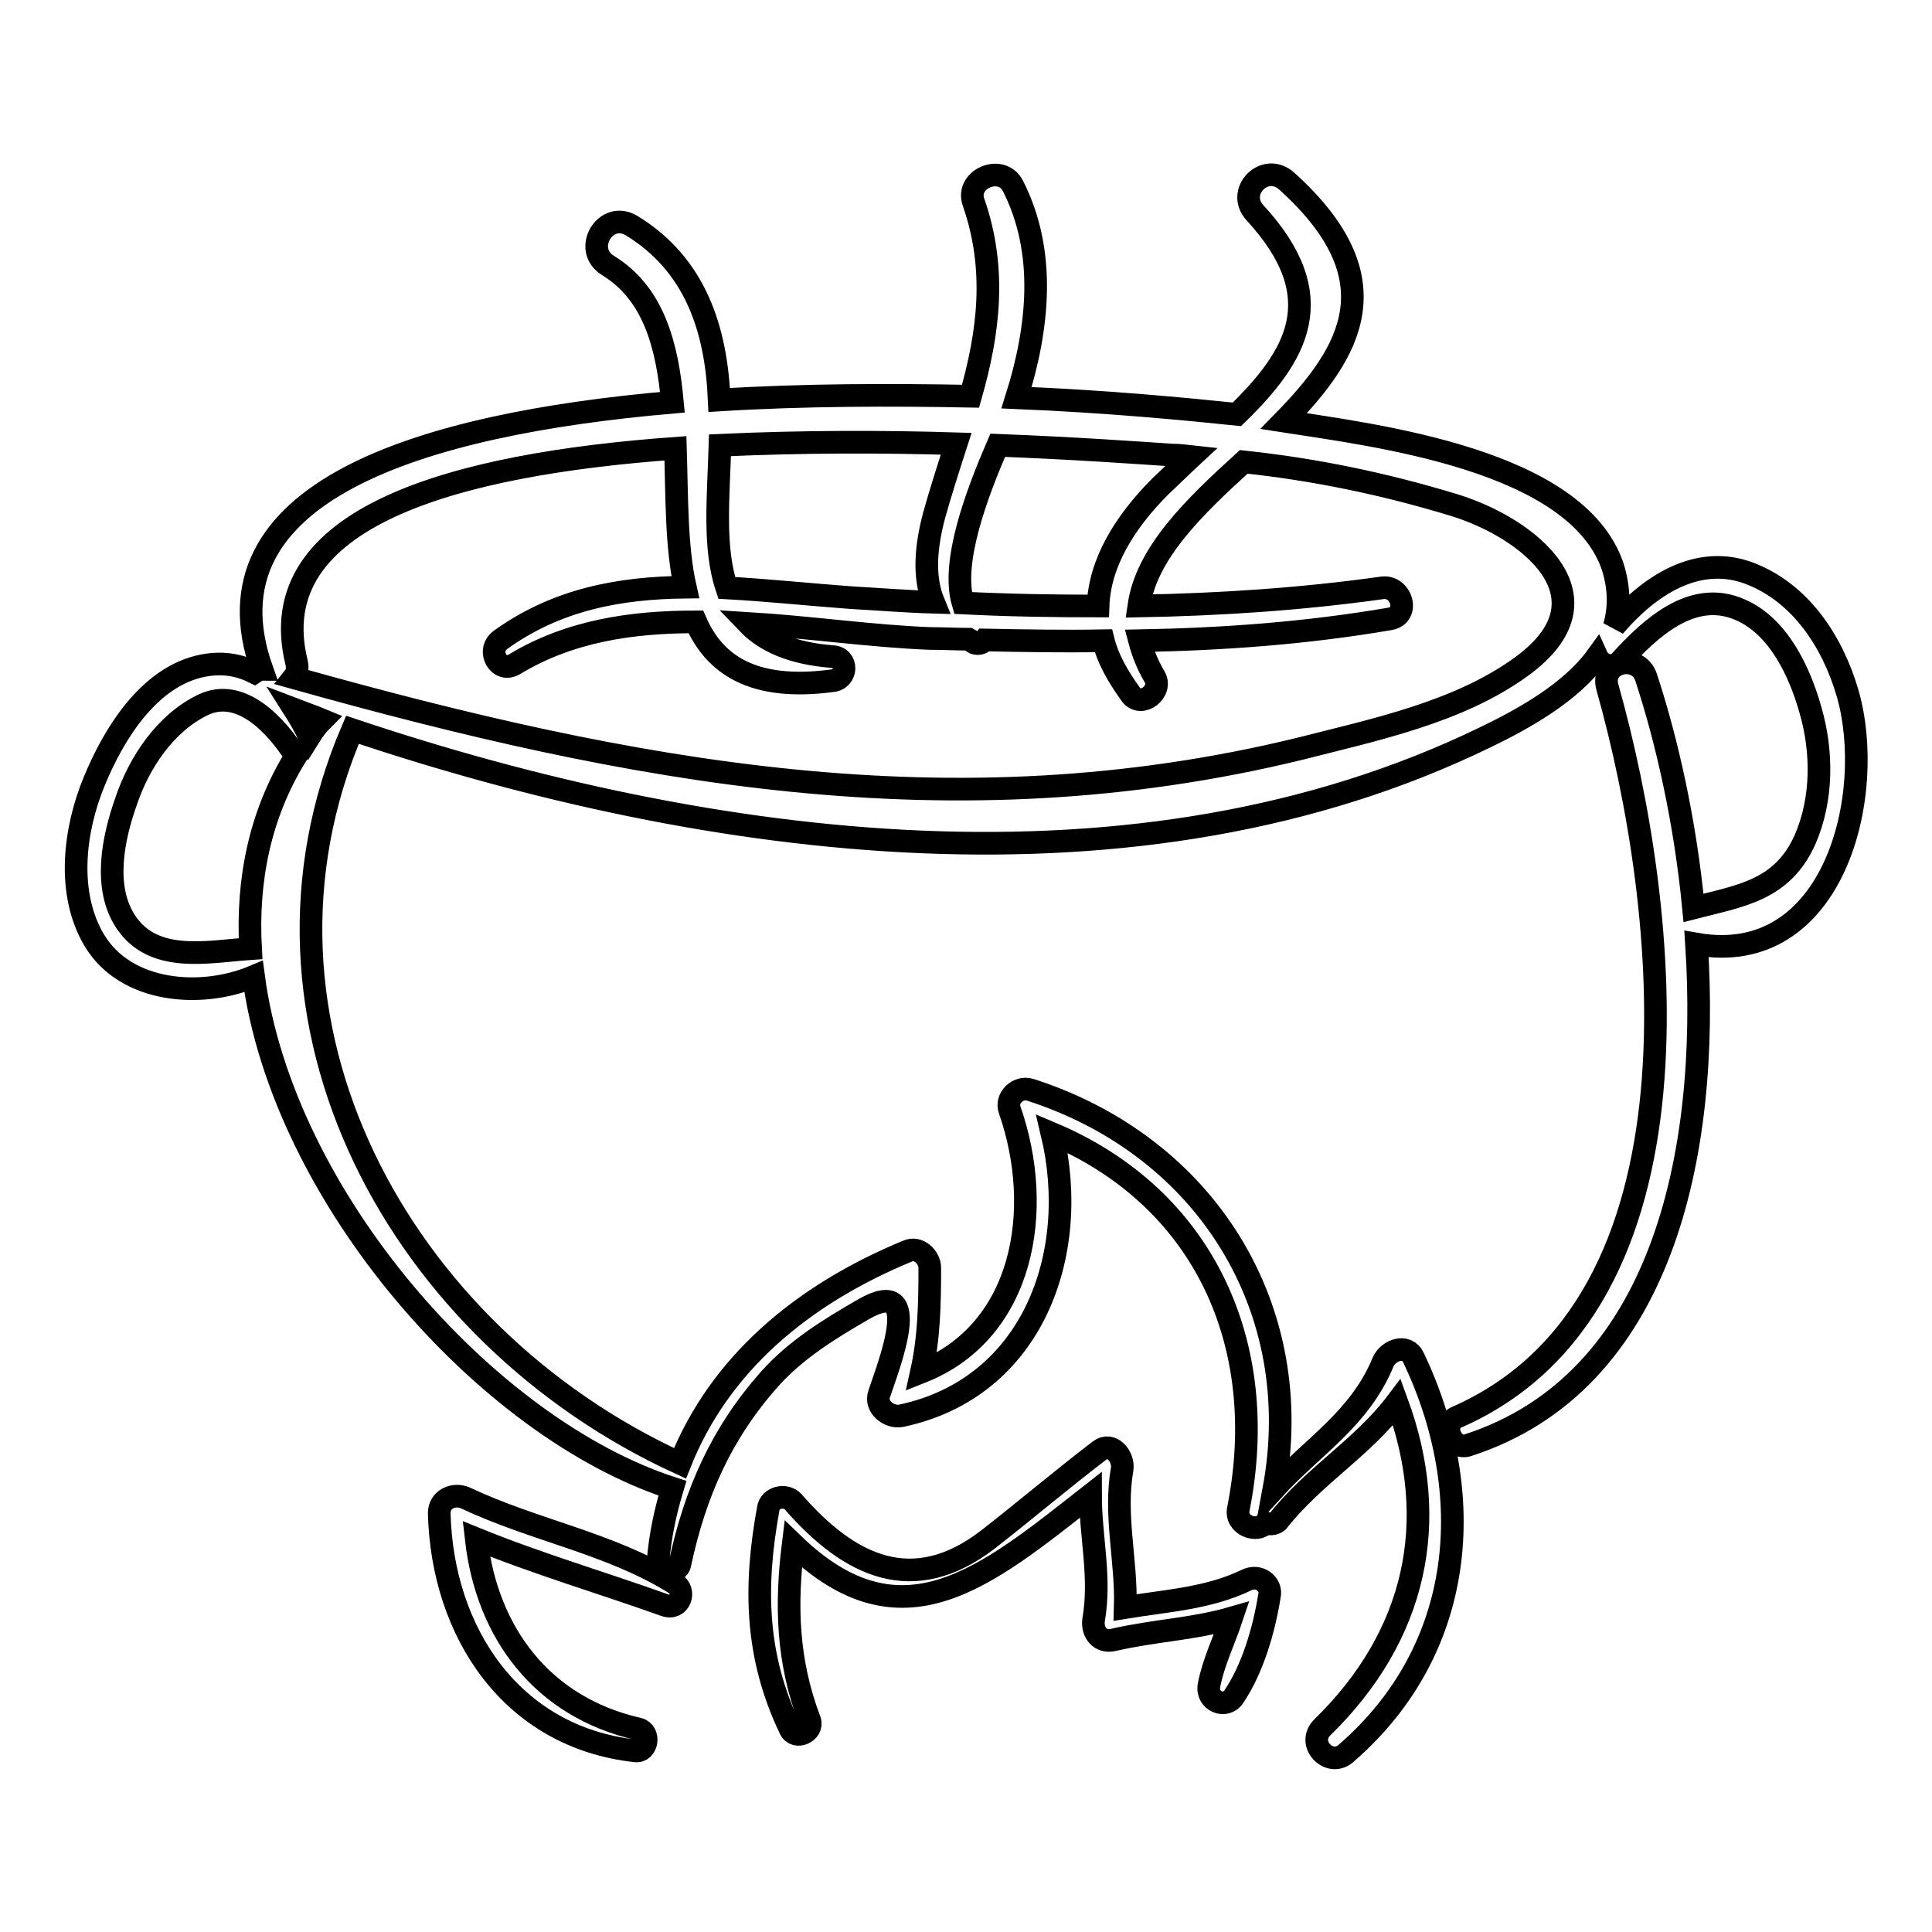
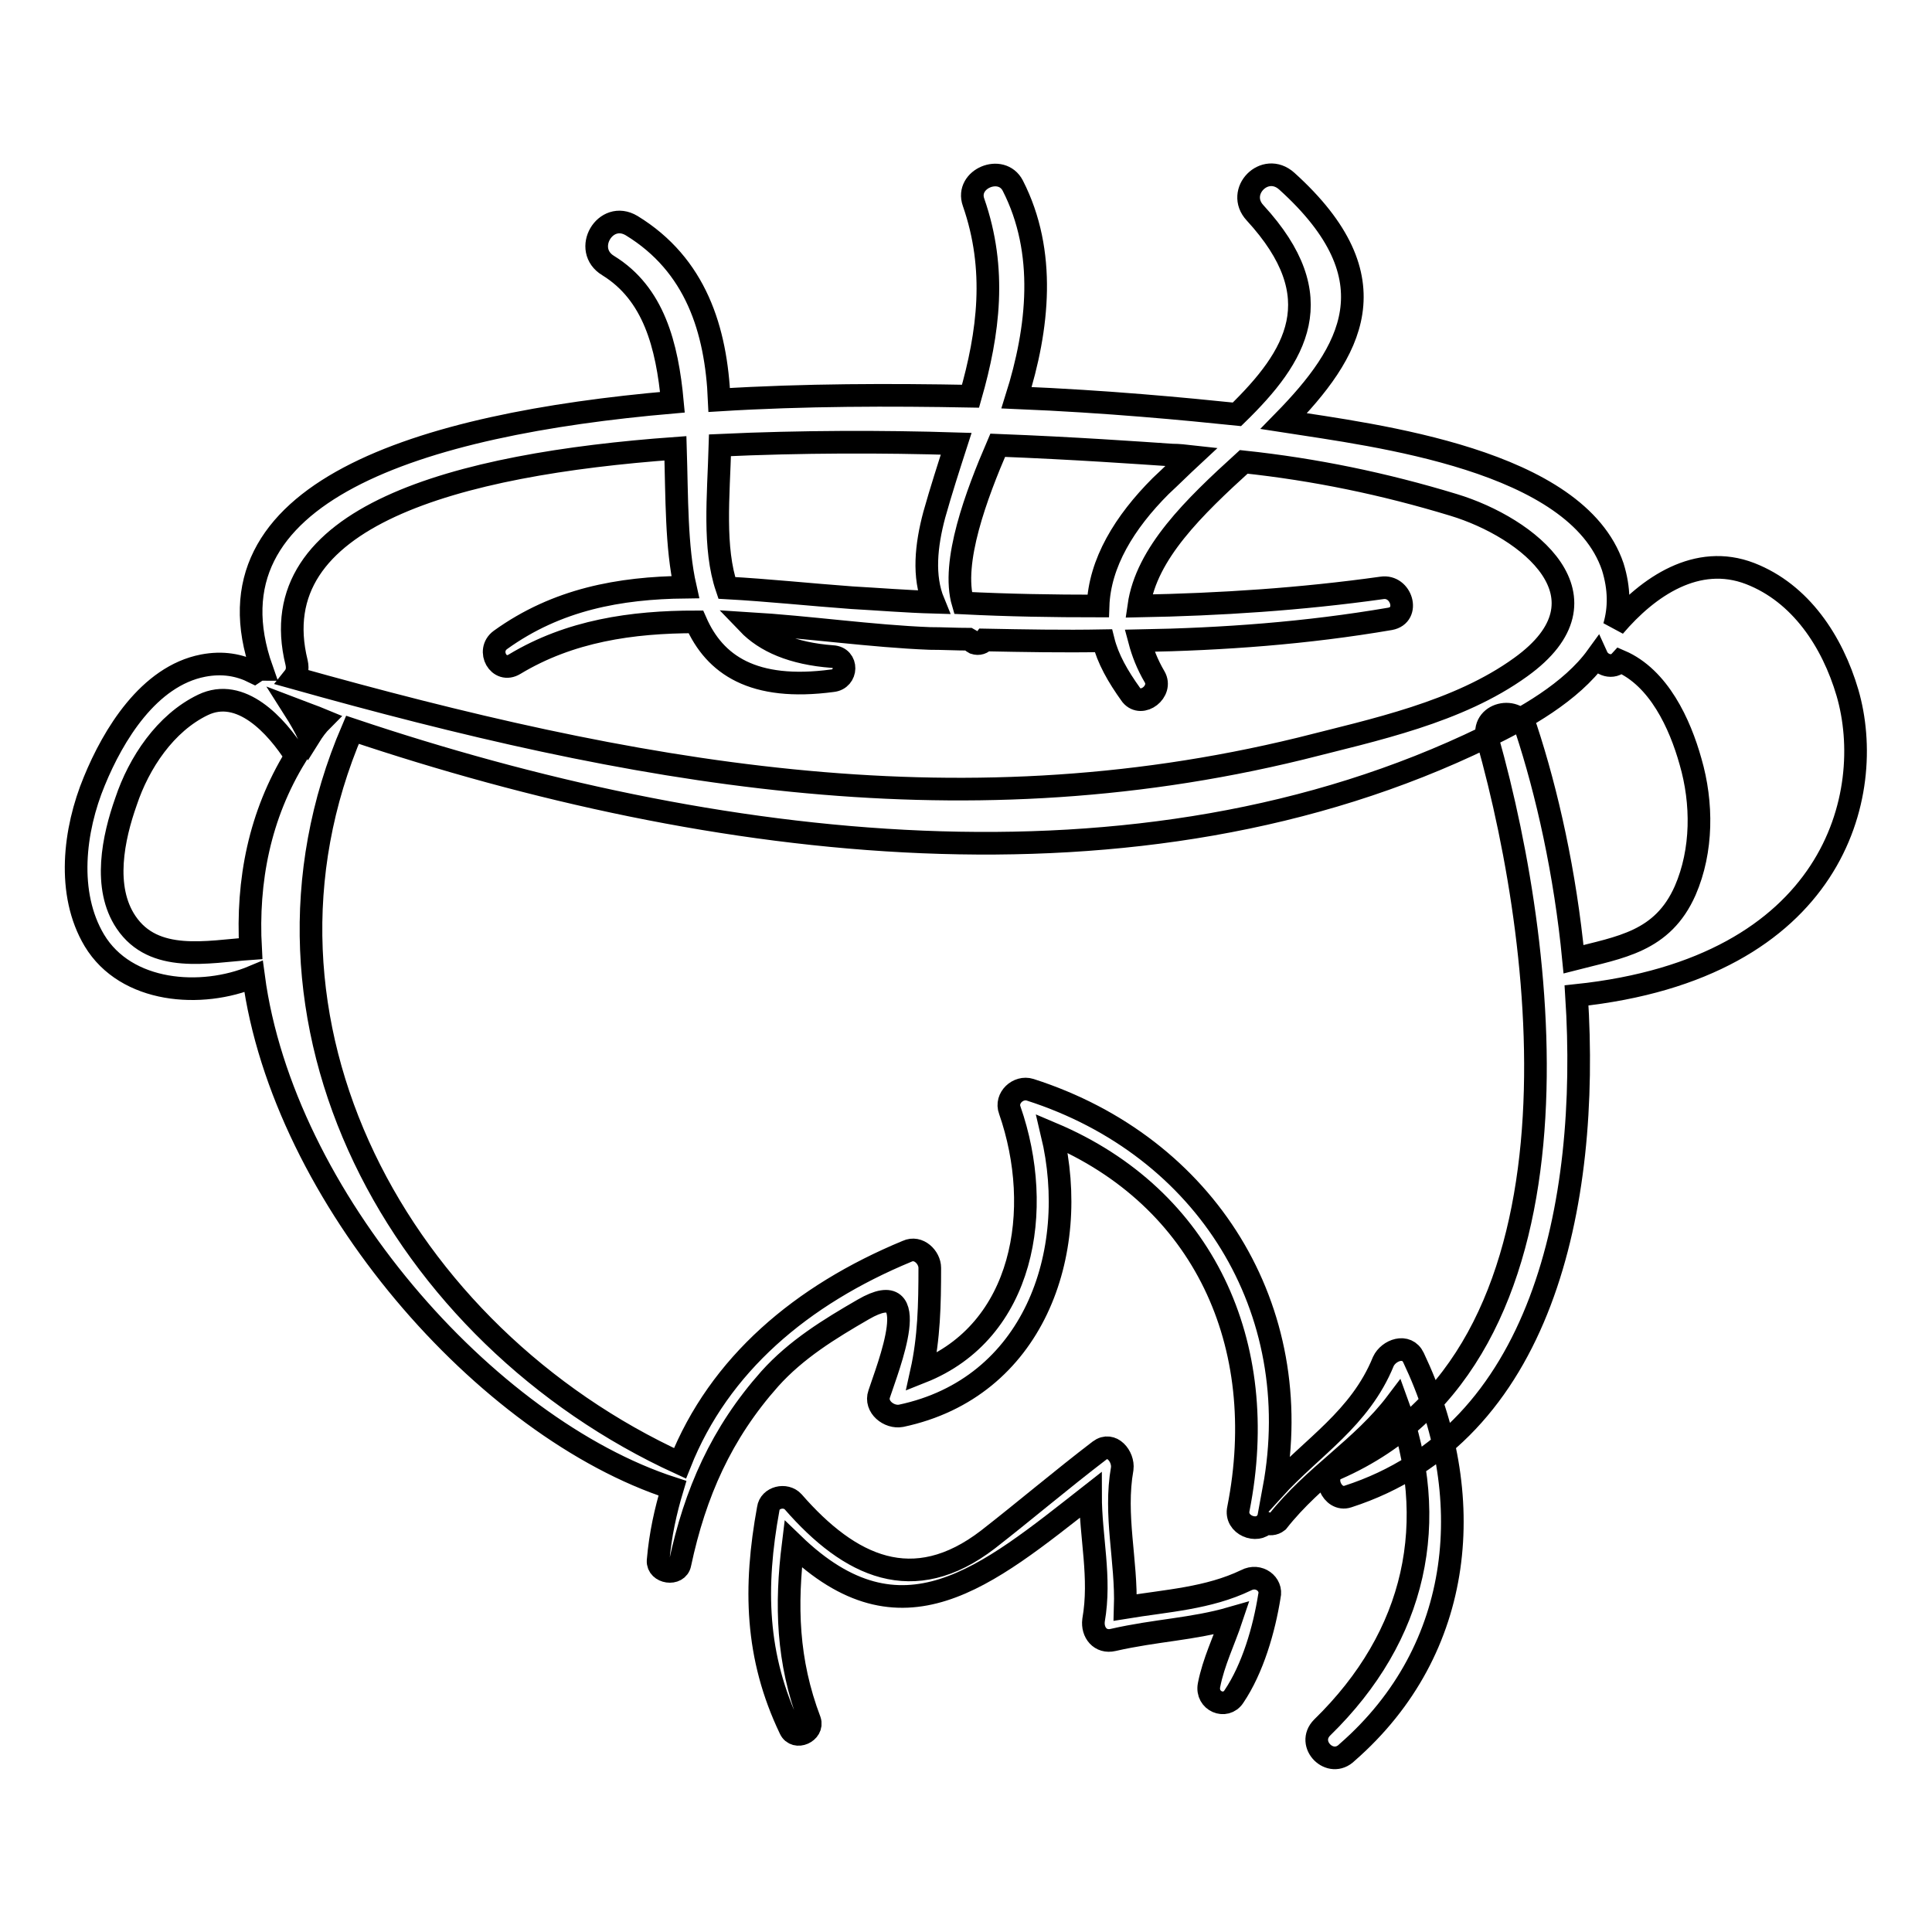
<svg xmlns="http://www.w3.org/2000/svg" version="1.1" x="0px" y="0px" viewBox="0 0 256 256" enable-background="new 0 0 256 256" xml:space="preserve">
  <g>
    <g>
      <g>
        <g>
-           <path stroke-width="3" fill-opacity="0" stroke="#000000" d="M89.4,209.8c-8.5-5.3-18.6-7-27.7-11.3c-1.5-0.7-3.5,0.1-3.5,2c0.4,15.8,9.6,29.7,26,31.5c1.6,0.2,2-2.5,0.4-2.9c-12.8-2.9-20.1-12.8-21.5-25.2c8.1,3.3,16.6,5.8,25,8.8C90.1,213.4,91,210.8,89.4,209.8z" />
          <path stroke-width="3" fill-opacity="0" stroke="#000000" d="M165.1,209.4c-5,2.4-10.5,2.7-16,3.6c0.2-6.2-1.5-12.2-0.4-18.4c0.2-1.6-1.4-3.6-3-2.4c-5.1,3.9-9.8,7.9-14.8,11.8c-9.9,7.6-18.3,3.6-25.8-5c-1-1.1-3.1-0.6-3.3,0.9c-1.9,10.4-1.7,19.6,2.9,29.2c0.7,1.5,3.1,0.4,2.6-1.1c-3-7.9-3.2-15.3-2.2-23.4c14.4,13.9,25.5,4.4,39.4-6.5c0,5.6,1.4,10.9,0.4,16.6c-0.2,1.6,0.9,3,2.6,2.6c5.7-1.3,10.5-1.4,15.7-2.9c-1,3-2.4,5.8-3,8.9c-0.4,2.1,2.2,3.2,3.3,1.5c2.5-3.7,4-8.9,4.7-13.3C168.6,209.9,166.8,208.5,165.1,209.4z" />
-           <path stroke-width="3" fill-opacity="0" stroke="#000000" d="M244.8,91.8c-2-6.8-6.2-13.2-12.9-15.8c-7-2.7-13.5,1.7-18,7c0.7-2.4,0.7-5-0.2-7.9c-4.8-14.2-31.4-17.4-43.6-19.3c8.9-9.1,14.8-18.8,0.4-31.8c-2.9-2.6-6.8,1.4-4.2,4.2c10.3,11.2,5.5,19-2.4,26.7c-6.8-0.7-17.1-1.7-29.2-2.2l0,0c2.9-9.2,4-19.3-0.5-28.1c-1.5-2.9-6.3-0.9-5.2,2.2c3.1,8.9,2,17.3-0.4,25.7c-10.5-0.2-22-0.2-33.3,0.5c-0.4-9.3-3.1-17.9-11.6-23.1c-3.5-2.1-6.6,3.2-3.1,5.3c6,3.7,7.8,10.5,8.5,18.1c-33.5,2.9-62.7,11.9-54.4,35.4c-0.4,0-0.7,0.2-1,0.4c-2-1-4.2-1.4-6.8-0.9c-7.2,1.4-11.9,9.2-14.4,15.3c-2.7,6.5-3.7,14.9,0,21.1c4.2,7,14.2,7.7,21.1,4.8c3.9,29.2,30.8,59.8,55.5,67.8c-0.9,3-1.6,6.1-1.9,9.6c-0.1,1.6,2.6,2,2.9,0.4c2-9.4,5.5-17.3,11.9-24.5c3.5-3.9,7.9-6.6,12.4-9.2c8.3-4.8,3.2,7.8,2.1,11.2c-0.6,1.7,1.3,3.2,2.9,2.9c17.5-3.7,23.8-21.5,20-37.4c20.1,8.5,29,27.9,24.7,49.7c-0.5,2.2,2.5,3.3,3.6,1.9c0.5,0.2,1.1,0.2,1.6-0.2c4.8-6.1,11.2-9.7,15.8-15.8c5.8,15.8,2.6,30.9-9.9,43.1c-2.2,2.2,1.1,5.5,3.3,3.3c15.7-13.7,17.4-34.2,8.8-52.3c-0.9-1.9-3.3-1-4,0.5c-3.1,7.6-9.4,11.3-14.5,16.9c4.4-23.8-8.9-45.4-32.3-52.9c-1.6-0.5-3.3,1.1-2.7,2.7c4.6,13.2,1.9,29.3-11.7,34.7c1-4.5,1.1-8.9,1.1-13.8c0-1.4-1.5-2.9-3-2.2c-14,5.8-24.9,15-30.1,28.1c-37.1-17-60-58.5-43.4-97.2c47.4,15.9,104,23.4,150.1,1c5.2-2.5,11.4-6,14.8-10.7c0.5,1.1,2.1,1.7,3.1,0.6c4-4.4,9.6-9.6,15.9-6.8c5.1,2.2,7.9,8.3,9.3,13.3c1.6,5.5,1.6,11.8-0.7,17.1c-3,6.8-8.6,7.5-14.8,9.1c-1.1-11.4-3.5-22.1-6.3-30.6c-1.1-3.2-6.1-2-5.1,1.4c8.2,29.1,14.2,81.7-20,96.7c-2.1,0.9-0.6,4.4,1.5,3.7c25.7-8.3,32.1-38.5,30.3-66.4C243.1,128.3,248.7,105.2,244.8,91.8z M132.2,59c10.3,0.4,18.6,1,23.1,1.3c0.9,0,1.7,0.1,2.6,0.2c-1.4,1.3-2.7,2.6-4.1,3.9c-4.8,4.8-8.1,10.2-8.3,15.9c-6,0-11.9-0.1-17.9-0.4C126,74.5,129.4,65.5,132.2,59z M95.4,59c10.8-0.5,21.7-0.5,31.3-0.2c-1,3.1-2,6.2-2.9,9.4c-1.1,4.1-1.5,8.2-0.1,11.6c-3.6-0.1-7.2-0.4-10.8-0.6c-5.5-0.4-11.1-1-16.6-1.3C94.5,72.6,95.2,65.8,95.4,59z M33.2,125.7c-5.7,0.4-12.8,2-16.5-3.5c-3.1-4.6-1.7-11.2,0-16c1.7-5.1,5.2-10.4,10.2-12.8c5-2.4,9.7,2.7,12.3,6.8C34.4,108,32.7,116.7,33.2,125.7z M41,97.6c-0.6-1.3-1.3-2.5-2-3.6c1.3,0.5,2.5,0.9,3.7,1.4C42,96.1,41.5,96.8,41,97.6z M201.5,88.4c-8.3,6-19.4,8.3-29.2,10.8c-46.3,11.3-88.8,3.1-133.4-9.4c0.4-0.5,0.6-1.1,0.4-2c-4.8-19.4,21.2-26.3,50.2-28.4c0.2,6.5,0.1,13.1,1.3,18.4c-8.7,0.1-17,1.6-24.5,7c-1.9,1.4-0.2,4.5,1.9,3.2c7.3-4.4,15.5-5.6,24-5.6c2.5,5.7,7.6,9.2,18.1,7.8c2-0.2,2.1-3.1,0-3.2c-5.3-0.4-8.9-2-11.2-4.4c8.2,0.5,16.4,1.7,24.1,2c1.7,0,3.5,0.1,5.2,0.1c0.2,0.1,0.5,0.4,0.7,0.5c0.6,0.2,1.1,0,1.4-0.4c5.2,0.1,10.4,0.2,15.7,0.1c0.6,2.4,1.9,4.7,3.7,7.2c1.4,1.7,4.2-0.5,3.1-2.4c-1-1.7-1.6-3.3-2-4.8c11.1-0.2,22.1-1,33.2-2.9c2.7-0.5,1.5-4.5-1.1-4.1c-10.7,1.5-21.4,2.2-32.2,2.4c1-7,7.3-13.1,13.9-19.1c9.4,1,18.6,2.9,27.8,5.7C202.5,69.9,214.3,79.2,201.5,88.4z" />
+           <path stroke-width="3" fill-opacity="0" stroke="#000000" d="M244.8,91.8c-2-6.8-6.2-13.2-12.9-15.8c-7-2.7-13.5,1.7-18,7c0.7-2.4,0.7-5-0.2-7.9c-4.8-14.2-31.4-17.4-43.6-19.3c8.9-9.1,14.8-18.8,0.4-31.8c-2.9-2.6-6.8,1.4-4.2,4.2c10.3,11.2,5.5,19-2.4,26.7c-6.8-0.7-17.1-1.7-29.2-2.2l0,0c2.9-9.2,4-19.3-0.5-28.1c-1.5-2.9-6.3-0.9-5.2,2.2c3.1,8.9,2,17.3-0.4,25.7c-10.5-0.2-22-0.2-33.3,0.5c-0.4-9.3-3.1-17.9-11.6-23.1c-3.5-2.1-6.6,3.2-3.1,5.3c6,3.7,7.8,10.5,8.5,18.1c-33.5,2.9-62.7,11.9-54.4,35.4c-0.4,0-0.7,0.2-1,0.4c-2-1-4.2-1.4-6.8-0.9c-7.2,1.4-11.9,9.2-14.4,15.3c-2.7,6.5-3.7,14.9,0,21.1c4.2,7,14.2,7.7,21.1,4.8c3.9,29.2,30.8,59.8,55.5,67.8c-0.9,3-1.6,6.1-1.9,9.6c-0.1,1.6,2.6,2,2.9,0.4c2-9.4,5.5-17.3,11.9-24.5c3.5-3.9,7.9-6.6,12.4-9.2c8.3-4.8,3.2,7.8,2.1,11.2c-0.6,1.7,1.3,3.2,2.9,2.9c17.5-3.7,23.8-21.5,20-37.4c20.1,8.5,29,27.9,24.7,49.7c-0.5,2.2,2.5,3.3,3.6,1.9c0.5,0.2,1.1,0.2,1.6-0.2c4.8-6.1,11.2-9.7,15.8-15.8c5.8,15.8,2.6,30.9-9.9,43.1c-2.2,2.2,1.1,5.5,3.3,3.3c15.7-13.7,17.4-34.2,8.8-52.3c-0.9-1.9-3.3-1-4,0.5c-3.1,7.6-9.4,11.3-14.5,16.9c4.4-23.8-8.9-45.4-32.3-52.9c-1.6-0.5-3.3,1.1-2.7,2.7c4.6,13.2,1.9,29.3-11.7,34.7c1-4.5,1.1-8.9,1.1-13.8c0-1.4-1.5-2.9-3-2.2c-14,5.8-24.9,15-30.1,28.1c-37.1-17-60-58.5-43.4-97.2c47.4,15.9,104,23.4,150.1,1c5.2-2.5,11.4-6,14.8-10.7c0.5,1.1,2.1,1.7,3.1,0.6c5.1,2.2,7.9,8.3,9.3,13.3c1.6,5.5,1.6,11.8-0.7,17.1c-3,6.8-8.6,7.5-14.8,9.1c-1.1-11.4-3.5-22.1-6.3-30.6c-1.1-3.2-6.1-2-5.1,1.4c8.2,29.1,14.2,81.7-20,96.7c-2.1,0.9-0.6,4.4,1.5,3.7c25.7-8.3,32.1-38.5,30.3-66.4C243.1,128.3,248.7,105.2,244.8,91.8z M132.2,59c10.3,0.4,18.6,1,23.1,1.3c0.9,0,1.7,0.1,2.6,0.2c-1.4,1.3-2.7,2.6-4.1,3.9c-4.8,4.8-8.1,10.2-8.3,15.9c-6,0-11.9-0.1-17.9-0.4C126,74.5,129.4,65.5,132.2,59z M95.4,59c10.8-0.5,21.7-0.5,31.3-0.2c-1,3.1-2,6.2-2.9,9.4c-1.1,4.1-1.5,8.2-0.1,11.6c-3.6-0.1-7.2-0.4-10.8-0.6c-5.5-0.4-11.1-1-16.6-1.3C94.5,72.6,95.2,65.8,95.4,59z M33.2,125.7c-5.7,0.4-12.8,2-16.5-3.5c-3.1-4.6-1.7-11.2,0-16c1.7-5.1,5.2-10.4,10.2-12.8c5-2.4,9.7,2.7,12.3,6.8C34.4,108,32.7,116.7,33.2,125.7z M41,97.6c-0.6-1.3-1.3-2.5-2-3.6c1.3,0.5,2.5,0.9,3.7,1.4C42,96.1,41.5,96.8,41,97.6z M201.5,88.4c-8.3,6-19.4,8.3-29.2,10.8c-46.3,11.3-88.8,3.1-133.4-9.4c0.4-0.5,0.6-1.1,0.4-2c-4.8-19.4,21.2-26.3,50.2-28.4c0.2,6.5,0.1,13.1,1.3,18.4c-8.7,0.1-17,1.6-24.5,7c-1.9,1.4-0.2,4.5,1.9,3.2c7.3-4.4,15.5-5.6,24-5.6c2.5,5.7,7.6,9.2,18.1,7.8c2-0.2,2.1-3.1,0-3.2c-5.3-0.4-8.9-2-11.2-4.4c8.2,0.5,16.4,1.7,24.1,2c1.7,0,3.5,0.1,5.2,0.1c0.2,0.1,0.5,0.4,0.7,0.5c0.6,0.2,1.1,0,1.4-0.4c5.2,0.1,10.4,0.2,15.7,0.1c0.6,2.4,1.9,4.7,3.7,7.2c1.4,1.7,4.2-0.5,3.1-2.4c-1-1.7-1.6-3.3-2-4.8c11.1-0.2,22.1-1,33.2-2.9c2.7-0.5,1.5-4.5-1.1-4.1c-10.7,1.5-21.4,2.2-32.2,2.4c1-7,7.3-13.1,13.9-19.1c9.4,1,18.6,2.9,27.8,5.7C202.5,69.9,214.3,79.2,201.5,88.4z" />
        </g>
      </g>
      <g />
      <g />
      <g />
      <g />
      <g />
      <g />
      <g />
      <g />
      <g />
      <g />
      <g />
      <g />
      <g />
      <g />
      <g />
    </g>
  </g>
</svg>